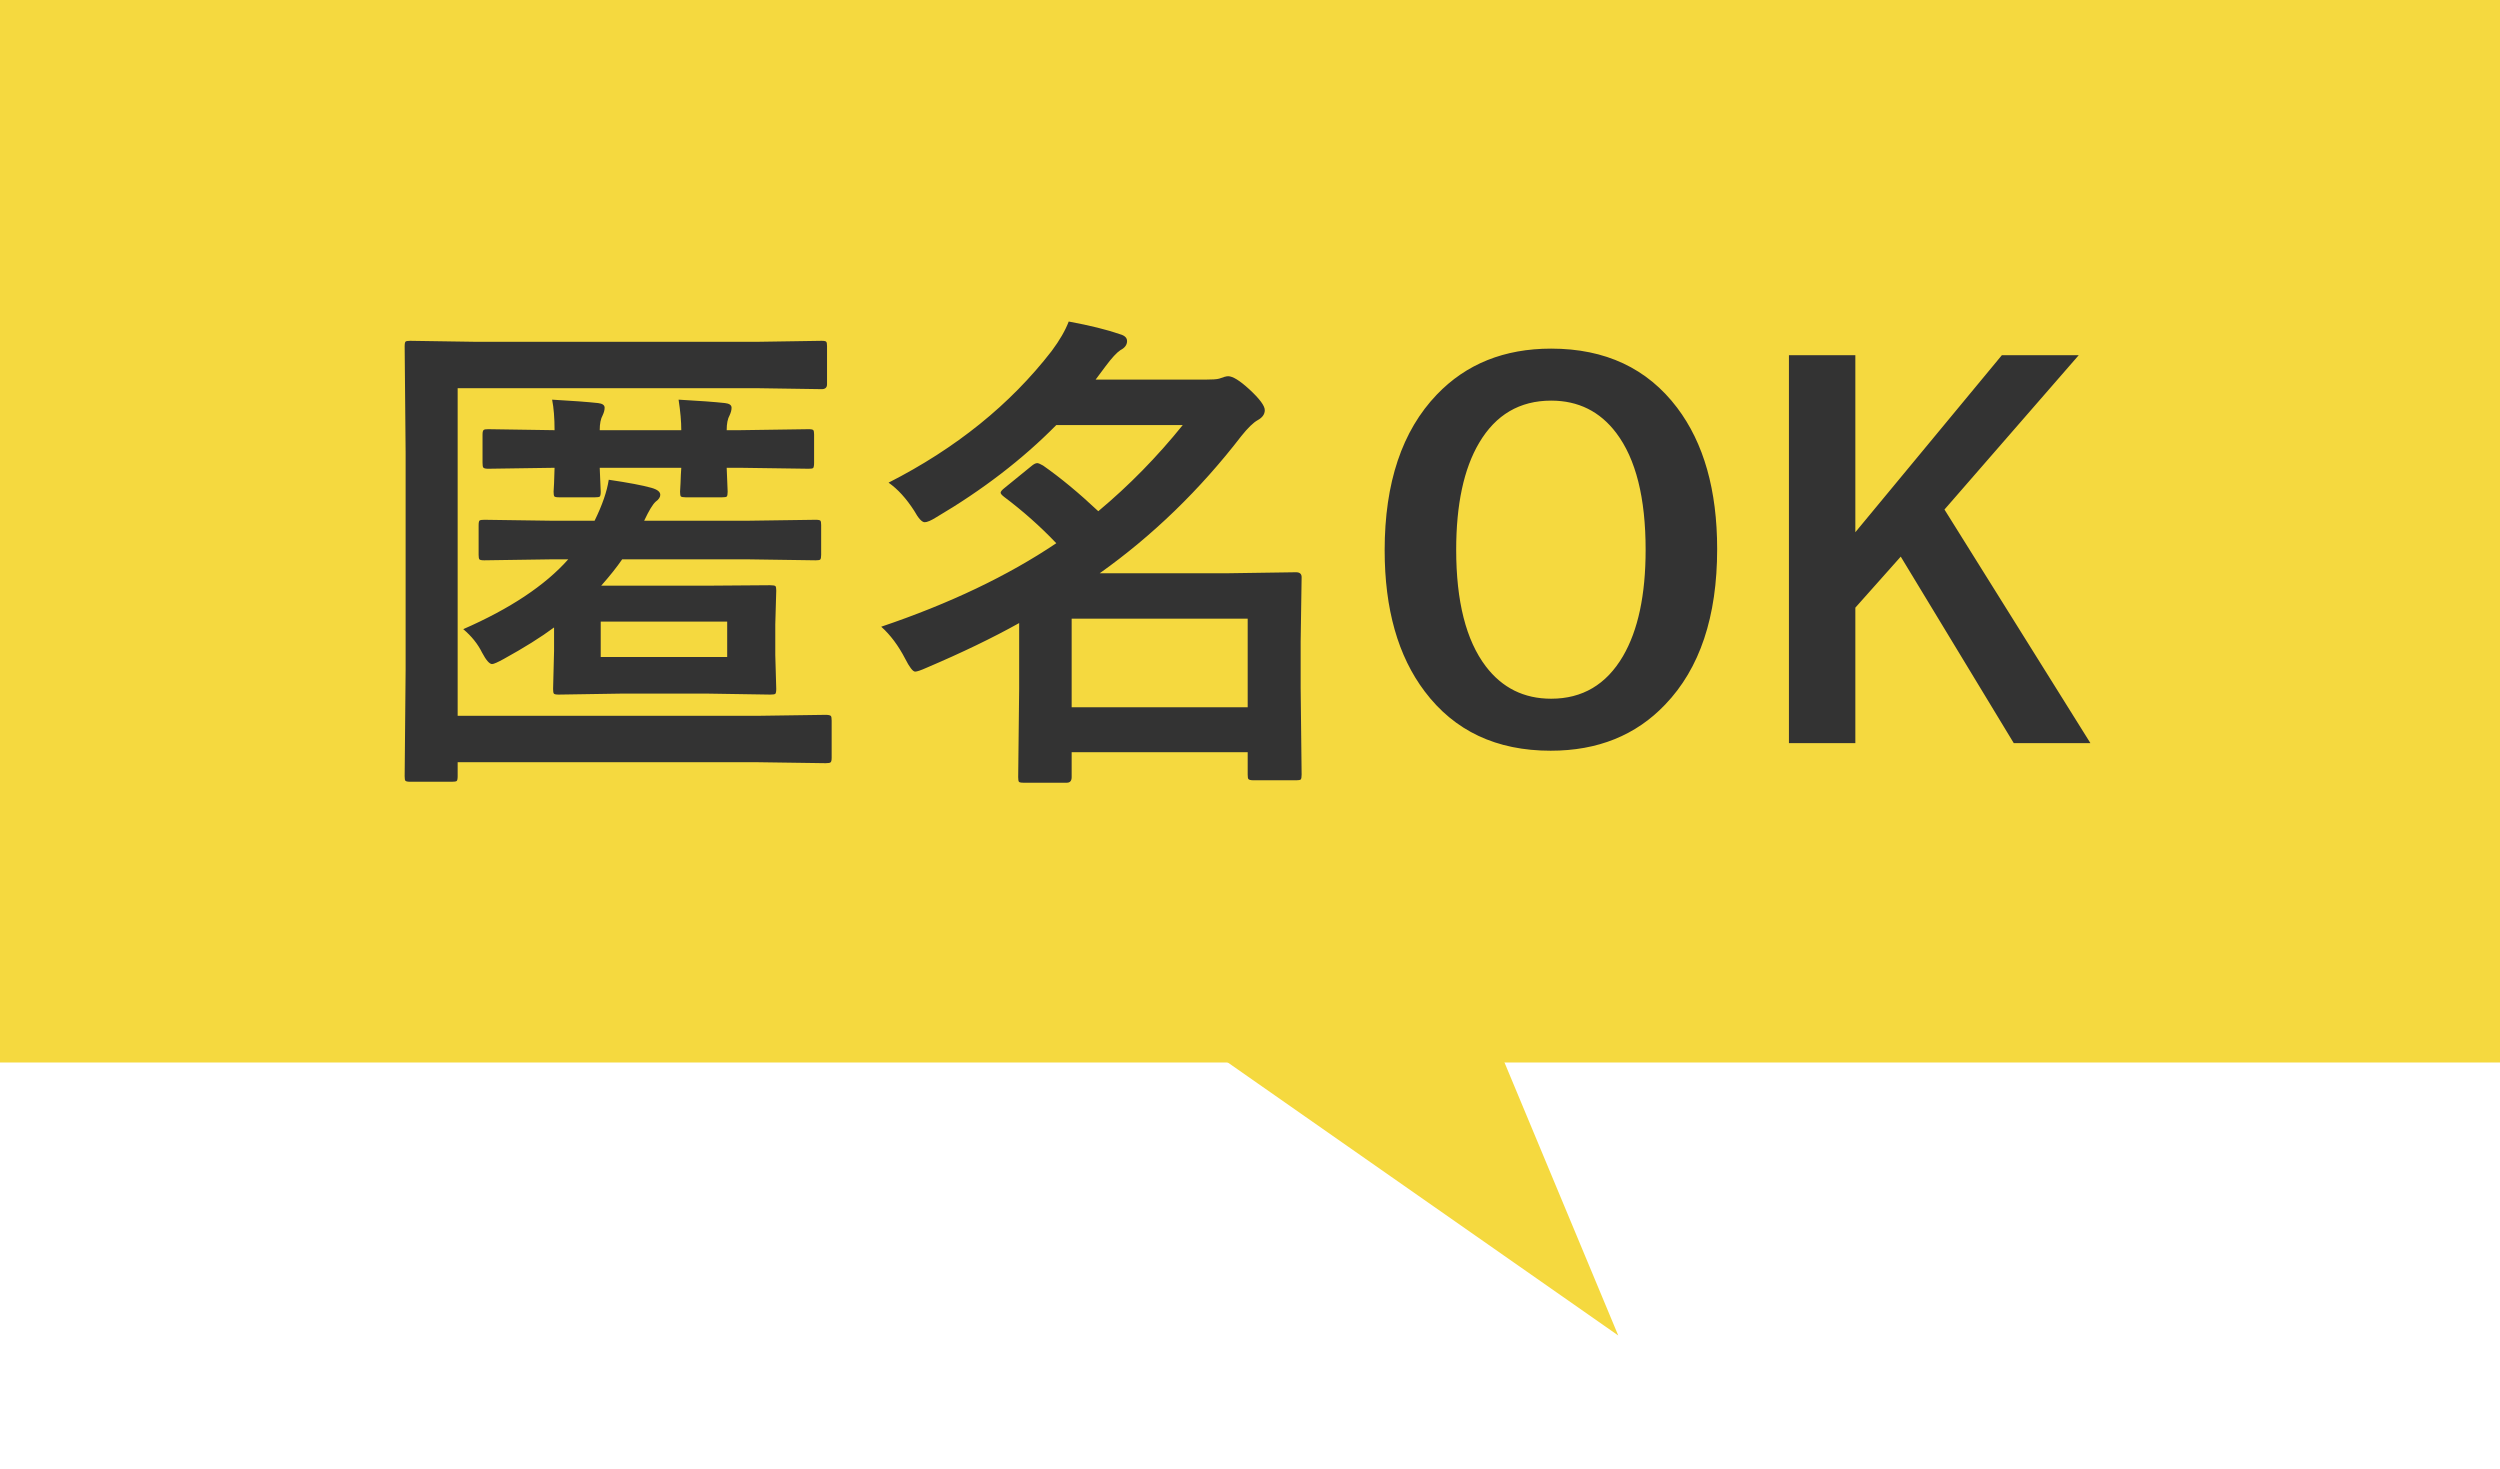
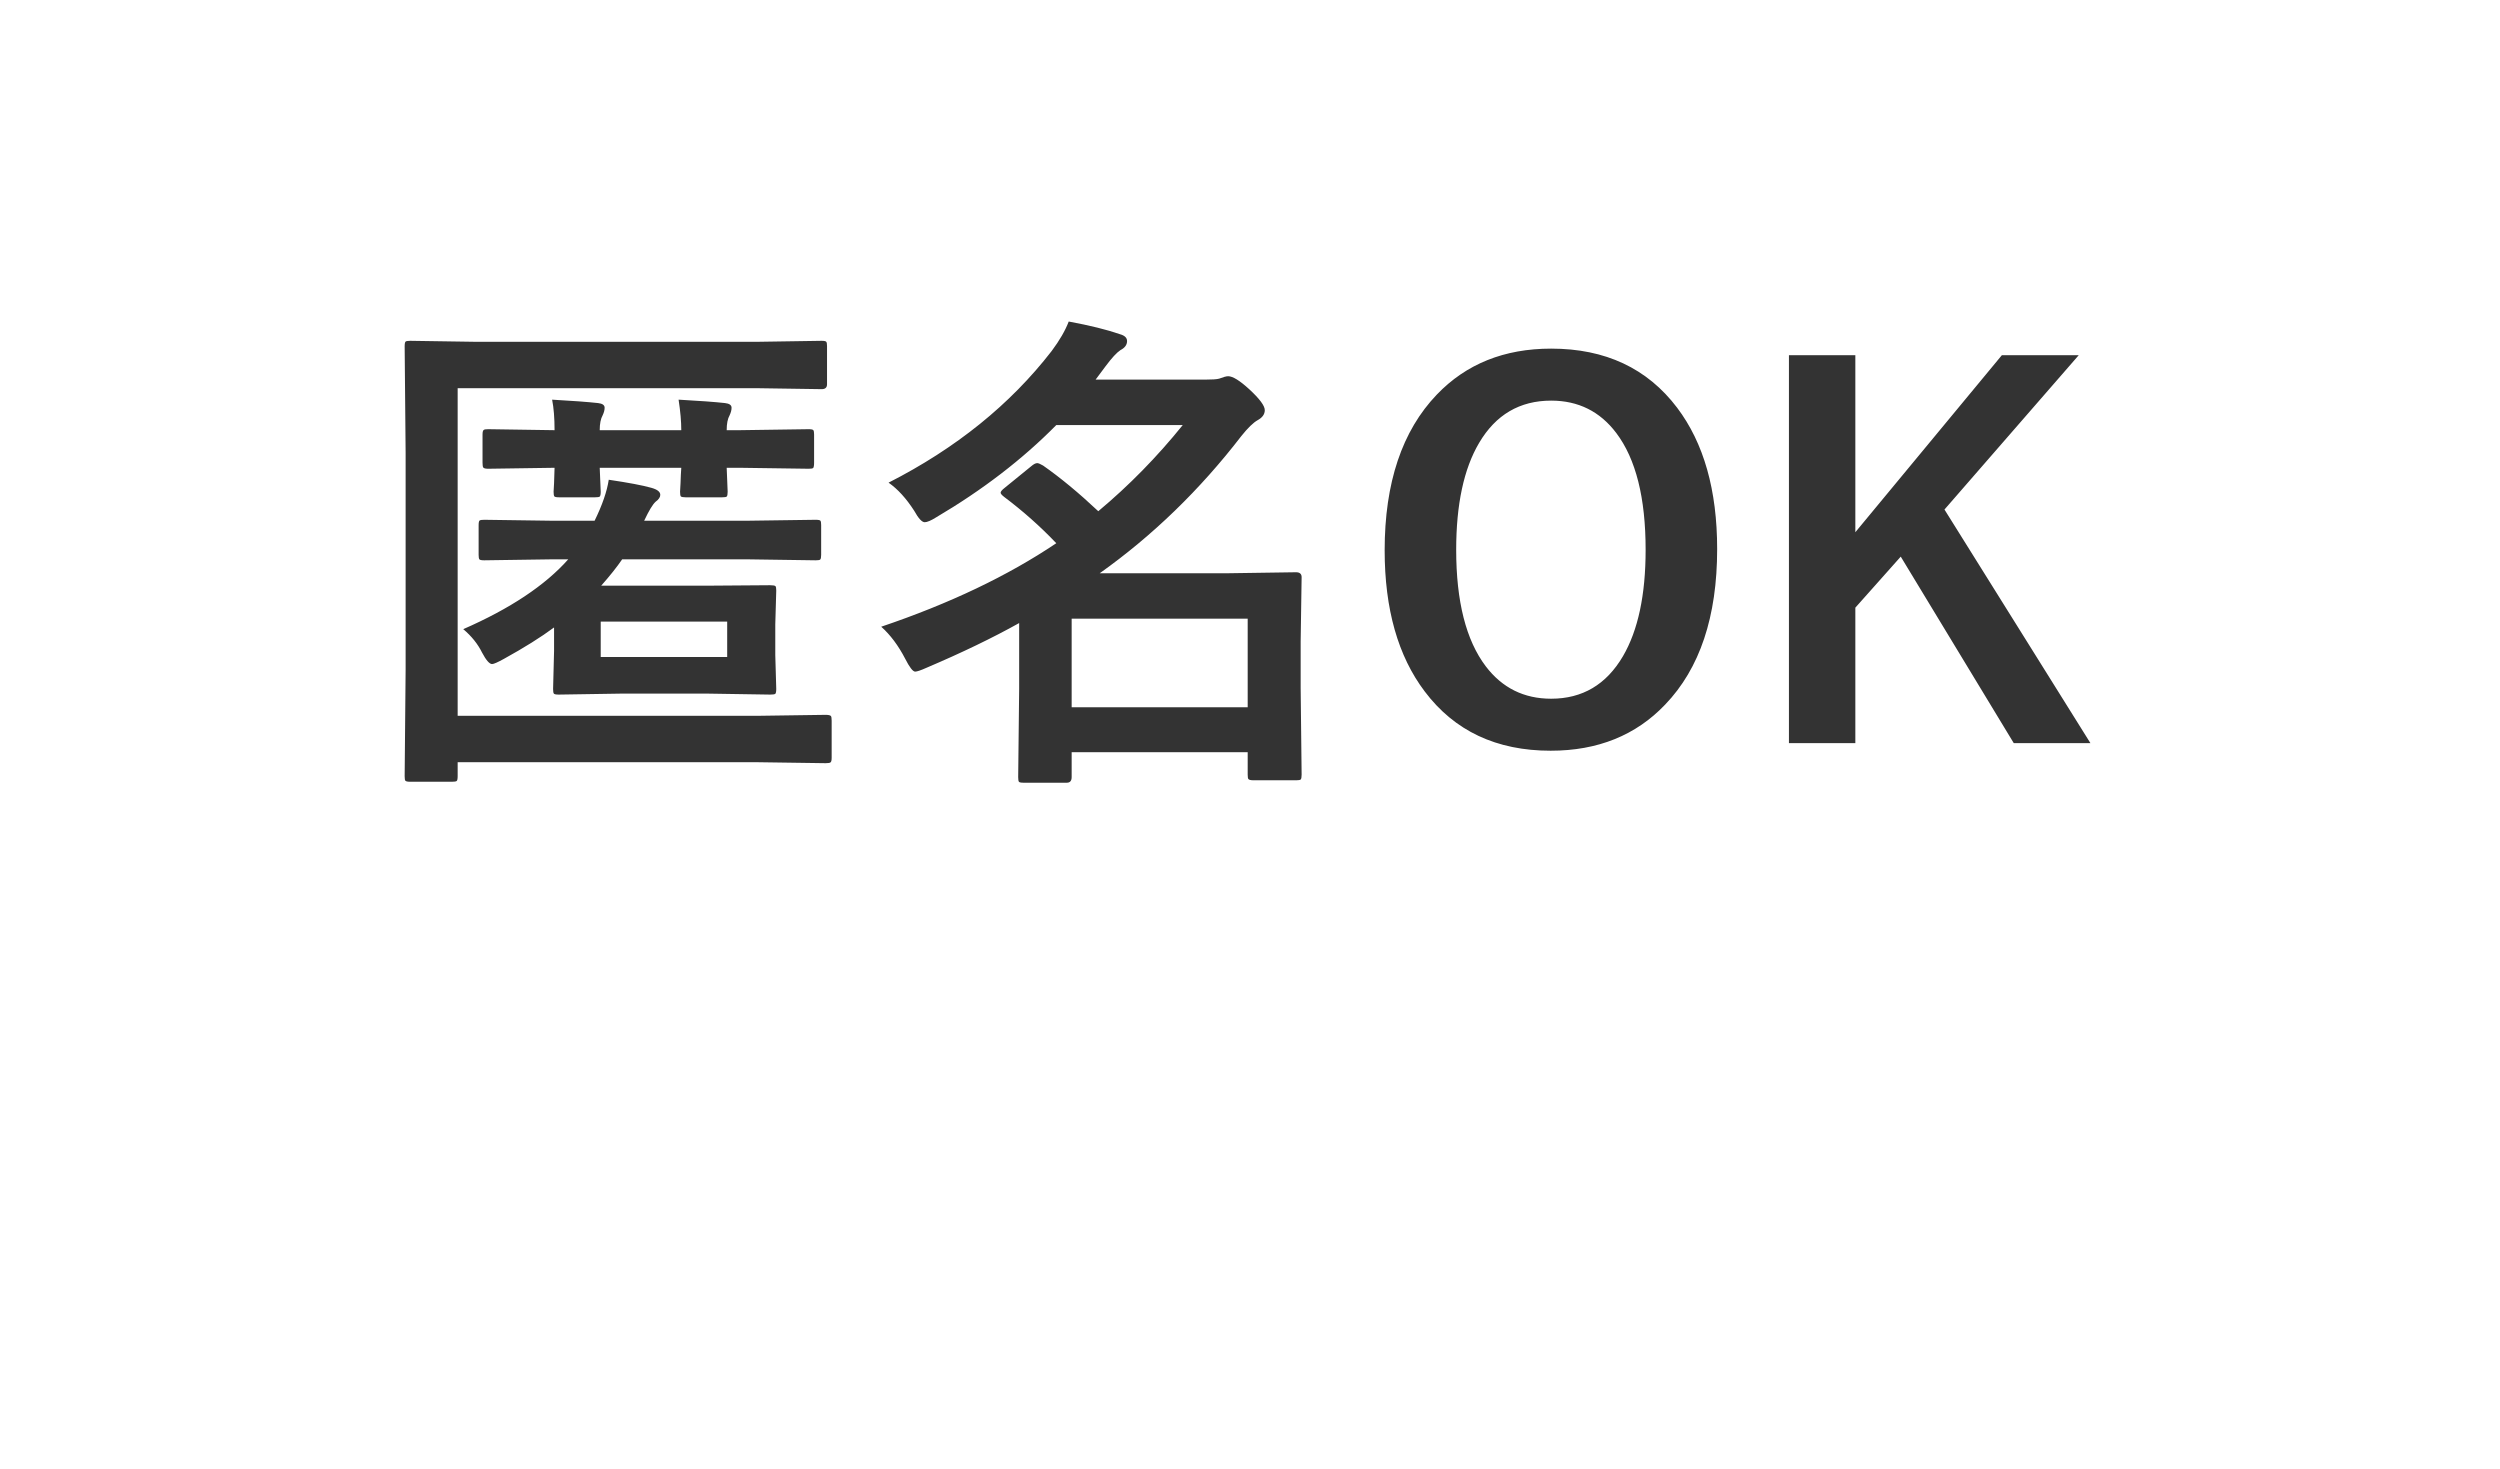
<svg xmlns="http://www.w3.org/2000/svg" width="80" height="47" viewBox="0 0 80 47" fill="none">
-   <path d="M51.784 42.736L37.8 32.958L45.221 26.985L51.784 42.736Z" fill="#F5D93F" />
-   <path d="M0 0H80V34H0V0Z" fill="#F5D93F" />
  <path d="M14.645 12.422V22.906H24.246L26.418 22.875C26.512 22.875 26.569 22.888 26.59 22.914C26.605 22.935 26.613 22.984 26.613 23.062V24.25C26.613 24.333 26.6 24.383 26.574 24.398C26.553 24.414 26.501 24.422 26.418 24.422L24.246 24.391H14.645V24.836C14.645 24.924 14.634 24.977 14.613 24.992C14.592 25.008 14.543 25.016 14.465 25.016H13.121C13.043 25.016 12.993 25.005 12.973 24.984C12.957 24.969 12.949 24.919 12.949 24.836L12.98 21.414V14.5L12.949 11.086C12.949 10.997 12.96 10.945 12.98 10.93C13.001 10.914 13.051 10.906 13.129 10.906L15.238 10.938H24.215L26.293 10.906C26.376 10.906 26.426 10.917 26.441 10.938C26.457 10.958 26.465 11.005 26.465 11.078V12.297C26.465 12.401 26.408 12.453 26.293 12.453L24.215 12.422H14.645ZM17.699 17.898L15.496 17.93C15.408 17.93 15.355 17.919 15.34 17.898C15.324 17.878 15.316 17.831 15.316 17.758V16.805C15.316 16.721 15.327 16.672 15.348 16.656C15.368 16.641 15.418 16.633 15.496 16.633L17.699 16.664H19.027C19.272 16.164 19.423 15.727 19.48 15.352C20.111 15.445 20.564 15.531 20.84 15.609C21.033 15.662 21.129 15.737 21.129 15.836C21.129 15.909 21.079 15.982 20.98 16.055C20.887 16.138 20.764 16.341 20.613 16.664H23.879L26.098 16.633C26.186 16.633 26.238 16.643 26.254 16.664C26.27 16.685 26.277 16.732 26.277 16.805V17.758C26.277 17.836 26.267 17.885 26.246 17.906C26.23 17.922 26.181 17.93 26.098 17.93L23.879 17.898H19.91C19.738 18.148 19.514 18.43 19.238 18.742H22.613L24.645 18.727C24.738 18.727 24.796 18.737 24.816 18.758C24.832 18.779 24.84 18.826 24.84 18.898L24.809 19.984V20.961L24.84 22.047C24.84 22.13 24.829 22.182 24.809 22.203C24.788 22.219 24.733 22.227 24.645 22.227L22.613 22.195H19.91L17.879 22.227C17.79 22.227 17.738 22.216 17.723 22.195C17.707 22.174 17.699 22.125 17.699 22.047L17.73 20.828V20.078C17.309 20.391 16.772 20.727 16.121 21.086C15.923 21.195 15.798 21.25 15.746 21.25C15.663 21.25 15.556 21.128 15.426 20.883C15.29 20.607 15.09 20.357 14.824 20.133C16.324 19.477 17.444 18.732 18.184 17.898H17.699ZM23.27 21.023V19.891H19.223V21.023H23.27ZM17.668 12.789C18.314 12.825 18.803 12.862 19.137 12.898C19.277 12.914 19.348 12.963 19.348 13.047C19.348 13.12 19.327 13.2 19.285 13.289C19.223 13.398 19.191 13.557 19.191 13.766H21.801C21.801 13.49 21.772 13.164 21.715 12.789C22.376 12.825 22.871 12.862 23.199 12.898C23.34 12.914 23.41 12.963 23.41 13.047C23.41 13.12 23.389 13.2 23.348 13.289C23.285 13.398 23.254 13.557 23.254 13.766H23.668L25.879 13.734C25.962 13.734 26.012 13.745 26.027 13.766C26.043 13.787 26.051 13.833 26.051 13.906V14.805C26.051 14.898 26.04 14.956 26.02 14.977C25.999 14.992 25.952 15 25.879 15L23.668 14.969H23.254L23.285 15.734C23.285 15.818 23.275 15.87 23.254 15.891C23.233 15.906 23.184 15.914 23.105 15.914H21.941C21.858 15.914 21.806 15.904 21.785 15.883C21.77 15.862 21.762 15.812 21.762 15.734C21.762 15.708 21.767 15.617 21.777 15.461C21.783 15.273 21.79 15.109 21.801 14.969H19.191L19.223 15.734C19.223 15.818 19.212 15.87 19.191 15.891C19.171 15.906 19.121 15.914 19.043 15.914H17.895C17.806 15.914 17.754 15.904 17.738 15.883C17.723 15.862 17.715 15.812 17.715 15.734C17.715 15.708 17.72 15.617 17.73 15.461C17.736 15.279 17.741 15.115 17.746 14.969L15.621 15C15.538 15 15.486 14.987 15.465 14.961C15.449 14.94 15.441 14.888 15.441 14.805V13.906C15.441 13.823 15.454 13.773 15.48 13.758C15.496 13.742 15.543 13.734 15.621 13.734L17.746 13.766C17.746 13.38 17.72 13.055 17.668 12.789ZM28.434 15.445C30.59 14.346 32.329 12.943 33.652 11.234C33.908 10.891 34.09 10.575 34.199 10.289C34.876 10.414 35.423 10.55 35.84 10.695C35.991 10.737 36.066 10.81 36.066 10.914C36.066 11.034 35.996 11.13 35.855 11.203C35.736 11.281 35.577 11.453 35.379 11.719L35.059 12.148H38.551C38.785 12.148 38.939 12.138 39.012 12.117C39.147 12.065 39.243 12.039 39.301 12.039C39.447 12.039 39.671 12.177 39.973 12.453C40.306 12.76 40.473 12.984 40.473 13.125C40.473 13.255 40.397 13.362 40.246 13.445C40.105 13.523 39.931 13.693 39.723 13.953C38.395 15.677 36.884 17.141 35.191 18.344H39.301L41.473 18.312C41.592 18.312 41.652 18.365 41.652 18.469L41.621 20.531V22.008L41.652 24.789C41.652 24.872 41.642 24.924 41.621 24.945C41.6 24.961 41.553 24.969 41.48 24.969H40.113C40.025 24.969 39.97 24.956 39.949 24.93C39.934 24.914 39.926 24.867 39.926 24.789V24.07H34.293V24.867C34.293 24.987 34.241 25.047 34.137 25.047H32.754C32.671 25.047 32.621 25.037 32.605 25.016C32.59 24.995 32.582 24.945 32.582 24.867L32.613 22.039V19.938C31.764 20.412 30.777 20.888 29.652 21.367C29.465 21.451 29.342 21.492 29.285 21.492C29.212 21.492 29.105 21.354 28.965 21.078C28.746 20.656 28.491 20.315 28.199 20.055C30.387 19.315 32.254 18.424 33.801 17.383C33.29 16.846 32.733 16.352 32.129 15.898C32.056 15.841 32.02 15.797 32.02 15.766C32.02 15.729 32.064 15.677 32.152 15.609L32.996 14.922C33.074 14.854 33.139 14.82 33.191 14.82C33.228 14.82 33.29 14.846 33.379 14.898C33.931 15.284 34.52 15.771 35.145 16.359C36.129 15.537 37.03 14.617 37.848 13.602H33.801C32.723 14.695 31.441 15.68 29.957 16.555C29.79 16.659 29.668 16.711 29.59 16.711C29.501 16.711 29.389 16.588 29.254 16.344C28.999 15.948 28.725 15.648 28.434 15.445ZM39.926 19.797H34.293V22.633H39.926V19.797ZM49.637 11.156C51.371 11.156 52.715 11.787 53.668 13.047C54.522 14.177 54.949 15.685 54.949 17.57C54.949 19.732 54.395 21.391 53.285 22.547C52.348 23.531 51.126 24.023 49.621 24.023C47.887 24.023 46.543 23.391 45.59 22.125C44.736 20.995 44.309 19.49 44.309 17.609C44.309 15.448 44.866 13.787 45.98 12.625C46.918 11.646 48.137 11.156 49.637 11.156ZM49.637 12.82C48.632 12.82 47.863 13.271 47.332 14.172C46.842 15 46.598 16.141 46.598 17.594C46.598 19.245 46.913 20.487 47.543 21.32C48.069 22.013 48.767 22.359 49.637 22.359C50.637 22.359 51.402 21.906 51.934 21C52.418 20.172 52.66 19.037 52.66 17.594C52.66 15.932 52.348 14.688 51.723 13.859C51.202 13.167 50.507 12.82 49.637 12.82ZM66.519 11.367L62.223 16.305L66.894 23.781H64.441L60.824 17.812L59.371 19.445V23.781H57.246V11.367H59.371V17.031L64.059 11.367H66.519Z" fill="#333333" />
</svg>